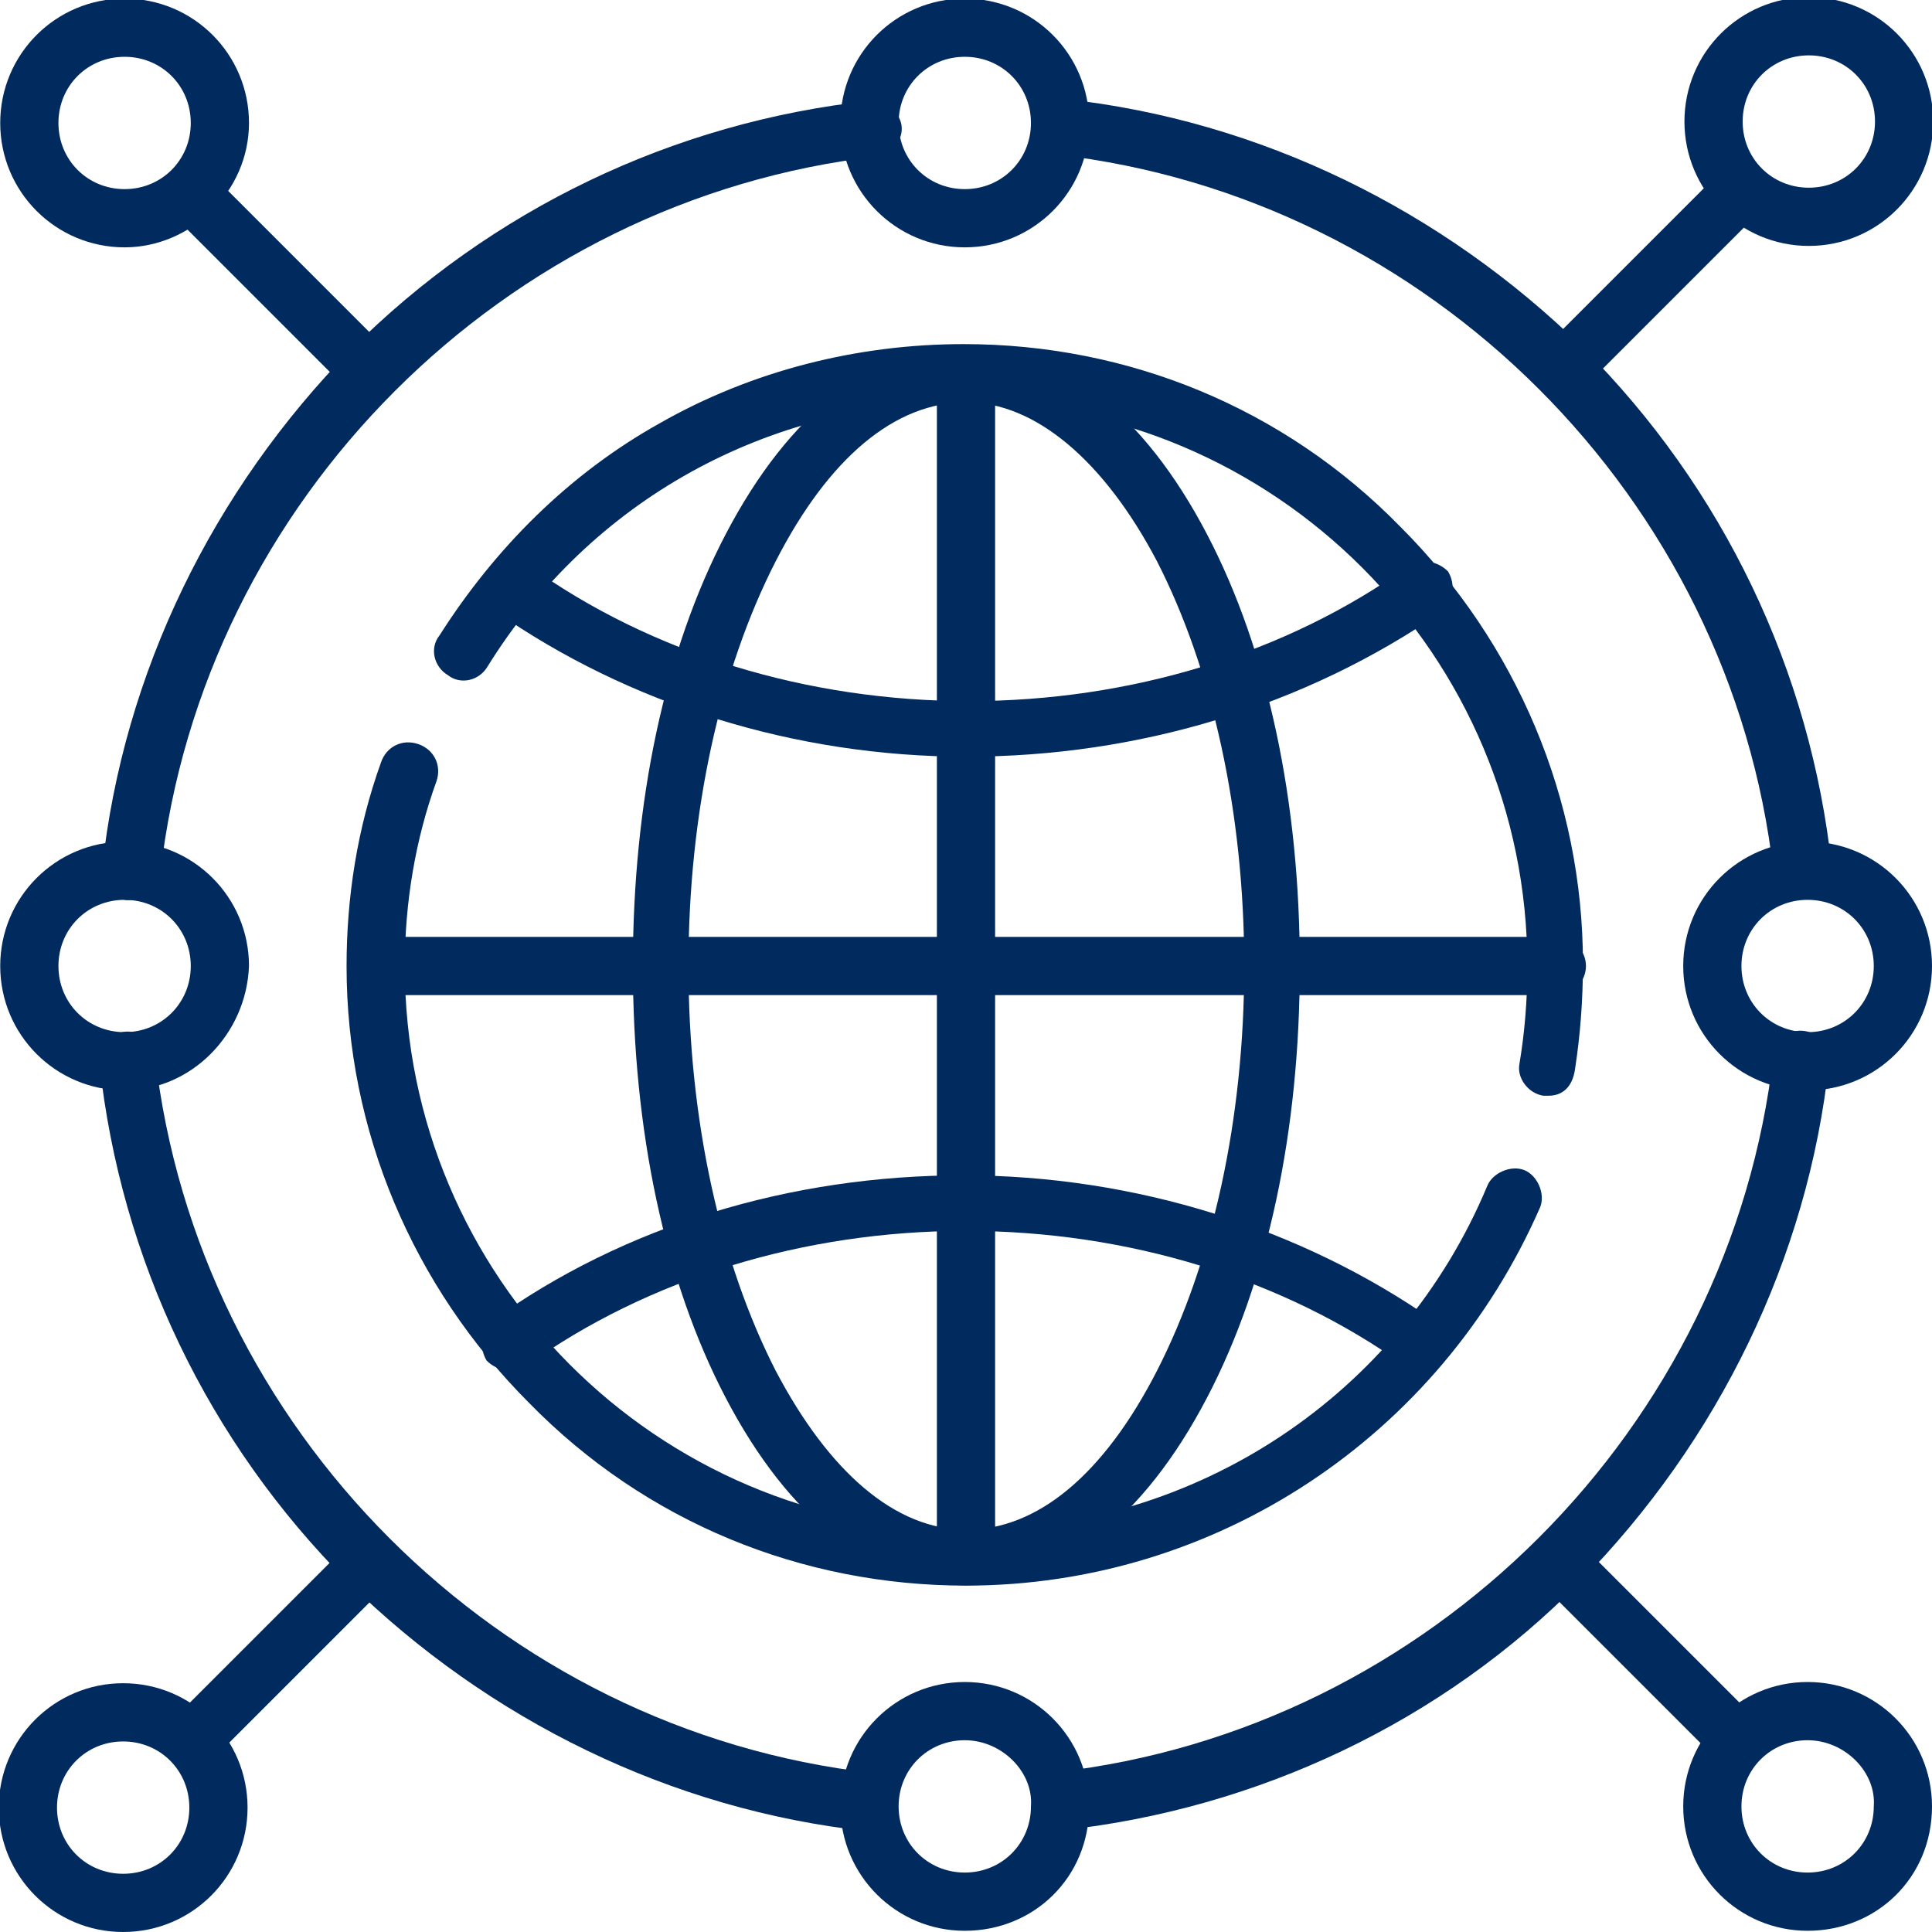
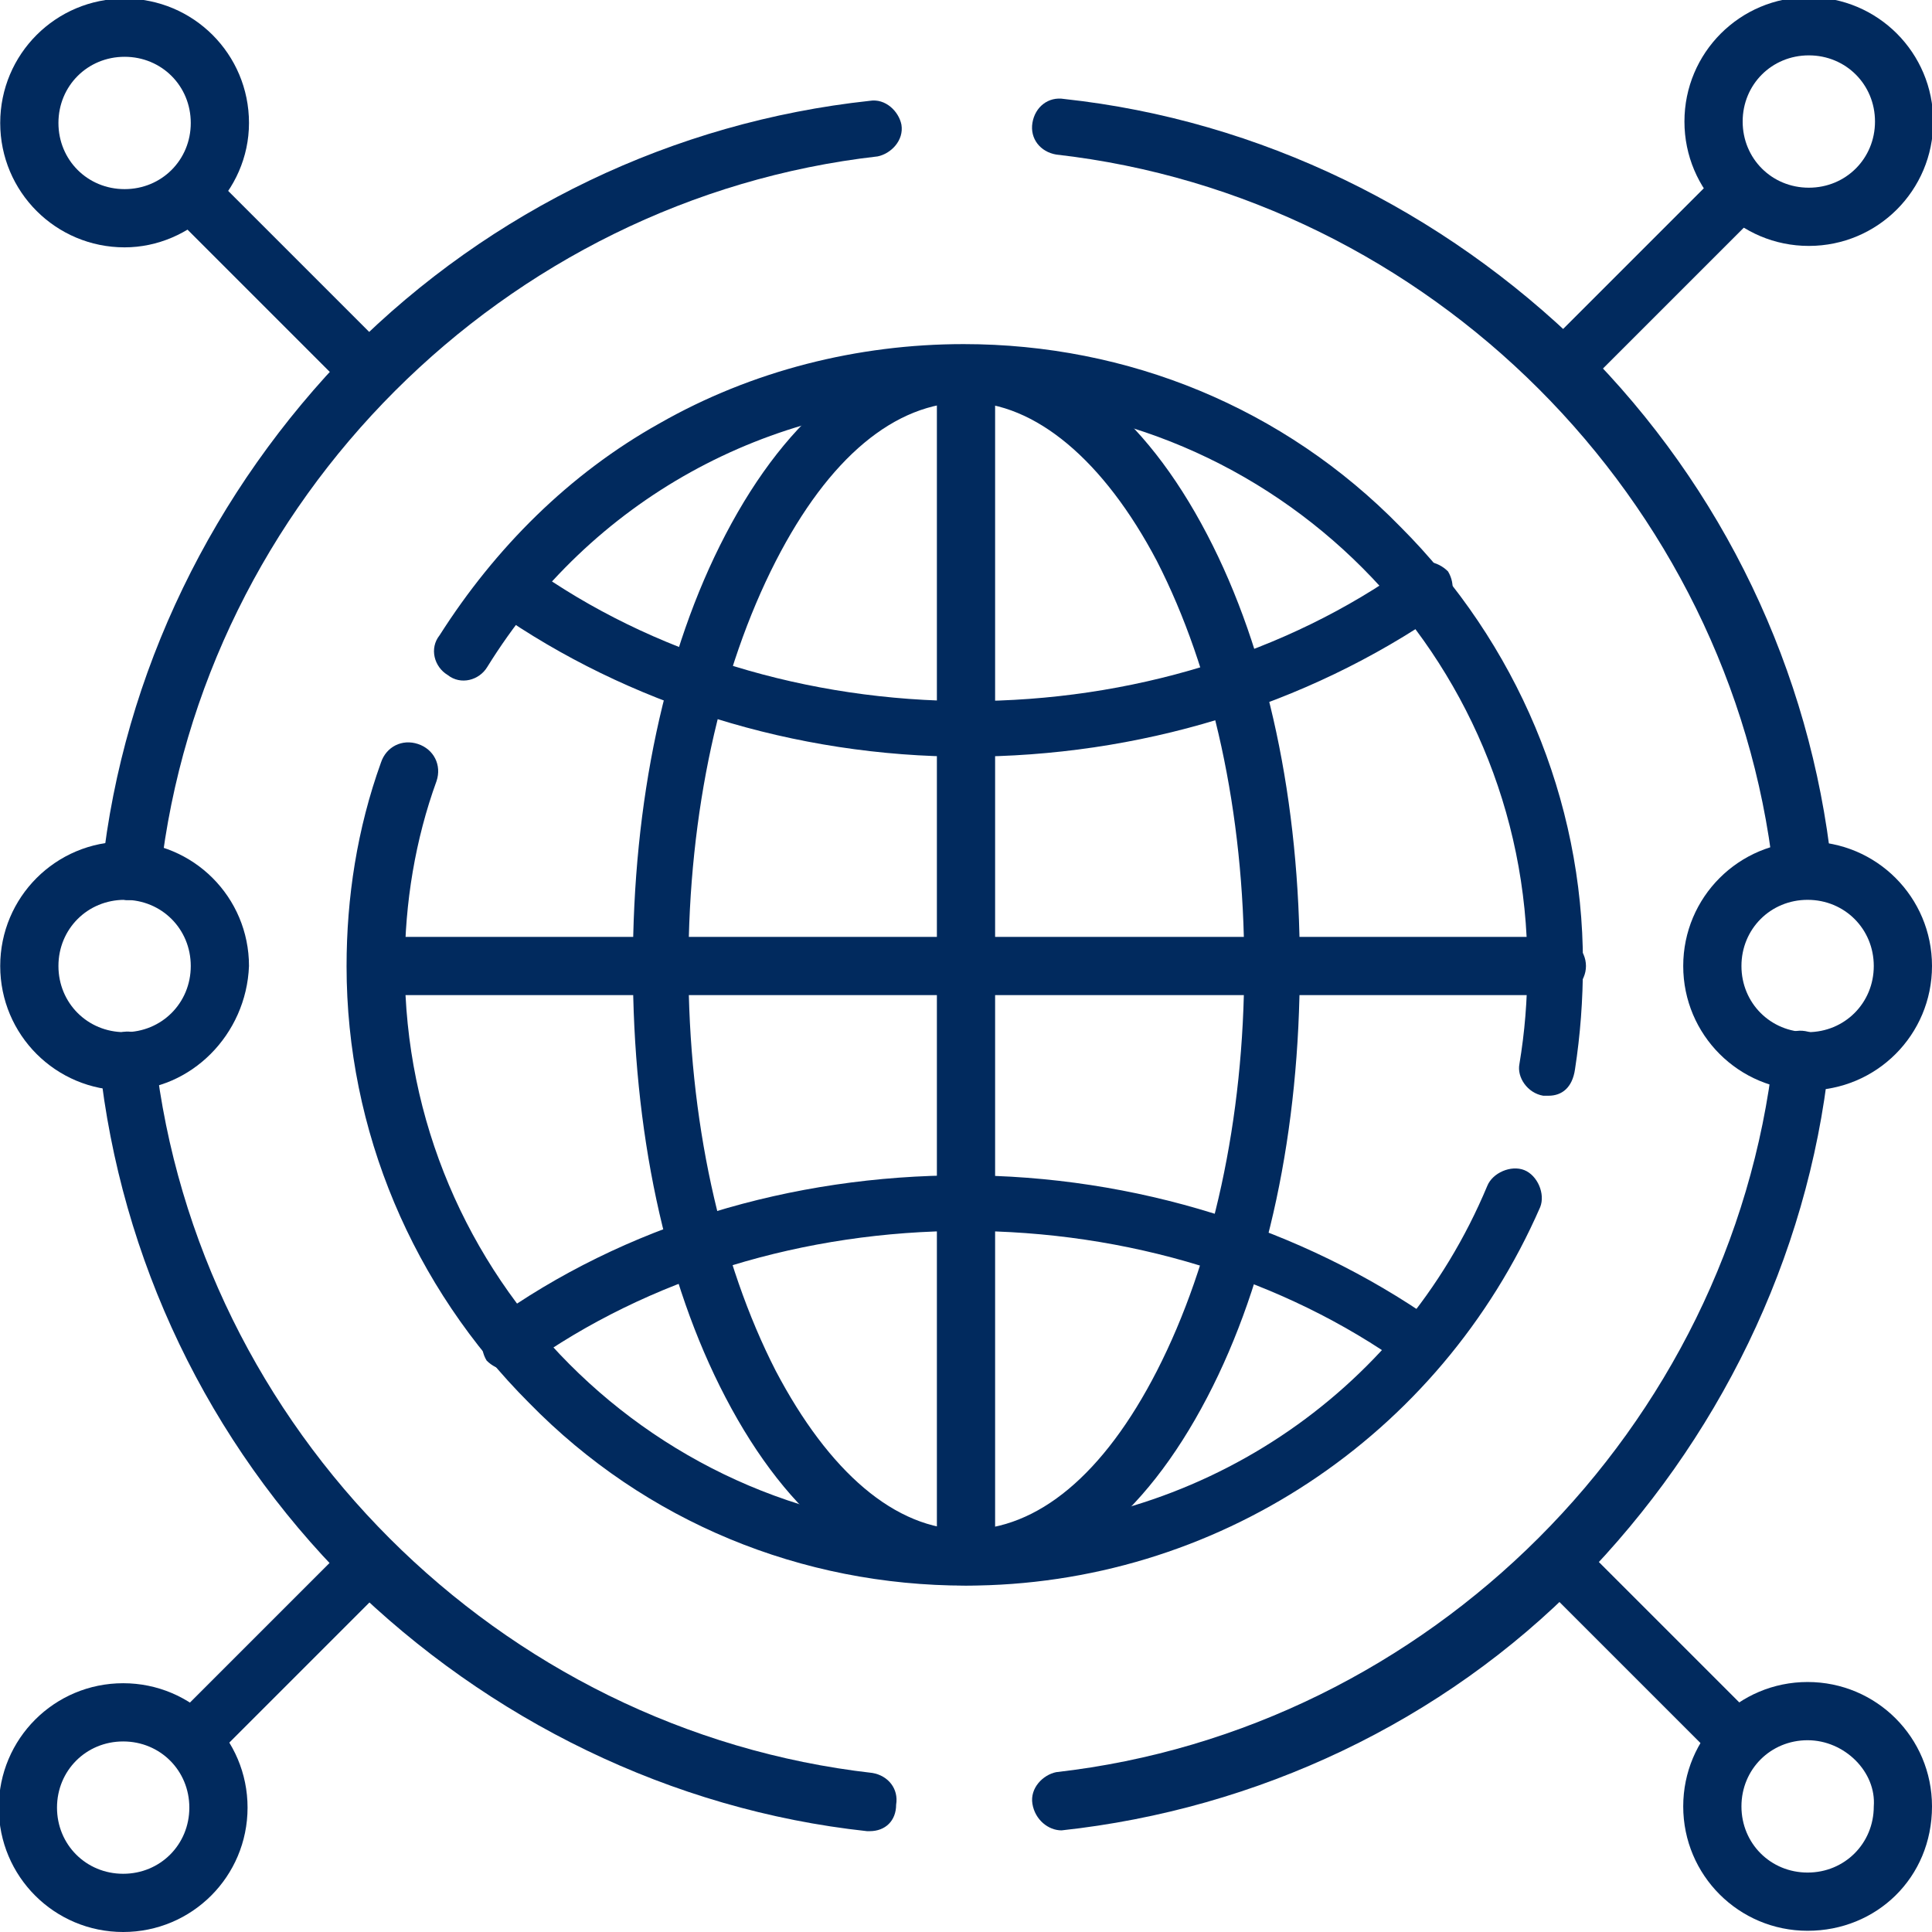
<svg xmlns="http://www.w3.org/2000/svg" version="1.1" id="svg4767" x="0px" y="0px" width="73px" height="73px" viewBox="0 0 73 73" style="enable-background:new 0 0 73 73;" xml:space="preserve">
  <style type="text/css">
	.st0{fill:#012A5E;}
</style>
  <g id="g4777">
    <g id="g4783" transform="translate(34.16,230.79)">
      <g id="path4785">
        <path class="st0" d="M-1.3-161.6c0,0-0.1,0-0.1,0c-7.4-0.8-14.3-4.2-19.6-9.4c-5.3-5.3-8.6-12.2-9.4-19.6     c-0.1-0.6,0.4-1.1,0.9-1.2c0.6-0.1,1.1,0.4,1.2,0.9c1.6,14.1,13,25.5,27.1,27.1c0.6,0.1,1,0.6,0.9,1.2     C-0.3-162-0.7-161.6-1.3-161.6z" />
      </g>
    </g>
    <g id="g4787" transform="translate(281.21,34.16)">
      <g id="path4789">
        <path class="st0" d="M-241.1,35c-0.5,0-1-0.4-1.1-1c-0.1-0.6,0.4-1.1,0.9-1.2c14.1-1.6,25.5-13,27.1-27.1c0.1-0.6,0.6-1,1.2-0.9     c0.6,0.1,1,0.6,0.9,1.2c-0.8,7.4-4.2,14.3-9.4,19.6s-12.2,8.6-19.6,9.4C-241,35-241.1,35-241.1,35z" />
      </g>
    </g>
    <g id="g4791" transform="translate(34.16,281.21)">
      <g id="path4793">
        <path class="st0" d="M-29.3-247.2c0,0-0.1,0-0.1,0c-0.6-0.1-1-0.6-0.9-1.2c0.8-7.4,4.2-14.3,9.4-19.6c5.3-5.3,12.2-8.6,19.6-9.4     c0.6-0.1,1.1,0.4,1.2,0.9c0.1,0.6-0.4,1.1-0.9,1.2c-14.1,1.6-25.5,13-27.1,27.1C-28.3-247.6-28.8-247.2-29.3-247.2z" />
      </g>
    </g>
    <g id="g4795" transform="translate(281.21,477.84)">
      <g id="path4797">
        <path class="st0" d="M-213.1-443.9c-0.5,0-1-0.4-1.1-1c-1.6-14.1-13-25.5-27.1-27.1c-0.6-0.1-1-0.6-0.9-1.2     c0.1-0.6,0.6-1,1.2-0.9c7.4,0.8,14.3,4.2,19.6,9.4c5.3,5.3,8.6,12.2,9.4,19.6c0.1,0.6-0.4,1.1-0.9,1.2     C-213-443.9-213-443.9-213.1-443.9z" />
      </g>
    </g>
    <g id="g4799" transform="translate(135.513,355.991)">
      <g id="path4801">
        <path class="st0" d="M-99-327.4c-6.5,0-12.8-2-17.8-5.5c-0.5-0.3-0.6-1-0.2-1.5c0.3-0.5,1-0.6,1.5-0.2c4.6,3.3,10.5,5.1,16.6,5.1     c6.1,0,12-1.8,16.6-5.1c0.5-0.3,1.1-0.2,1.5,0.2c0.3,0.5,0.2,1.1-0.2,1.5C-86.2-329.3-92.5-327.4-99-327.4z" />
      </g>
    </g>
    <g id="g4803" transform="translate(376.487,156.009)">
      <g id="path4805">
        <path class="st0" d="M-322.8-104.2c-0.2,0-0.4-0.1-0.6-0.2c-4.6-3.3-10.5-5.1-16.6-5.1c-6.1,0-12,1.8-16.6,5.1     c-0.5,0.3-1.1,0.2-1.5-0.2c-0.3-0.5-0.2-1.1,0.2-1.5c5-3.6,11.3-5.5,17.8-5.5c6.5,0,12.8,2,17.8,5.5c0.5,0.3,0.6,1,0.2,1.5     C-322.1-104.3-322.5-104.2-322.8-104.2z" />
      </g>
    </g>
    <g id="g4807" transform="translate(336.813,256)">
      <g id="path4809">
        <path class="st0" d="M-300.3-196.1c-3.5,0-6.7-2.5-9.1-7.1c-2.3-4.4-3.5-10.1-3.5-16.3s1.2-11.9,3.5-16.3     c2.4-4.6,5.6-7.1,9.1-7.1c3.5,0,6.7,2.5,9.1,7.1c2.3,4.4,3.5,10.1,3.5,16.3s-1.2,11.9-3.5,16.3     C-293.6-198.6-296.8-196.1-300.3-196.1z M-300.3-240.8c-2.7,0-5.2,2.1-7.2,6c-2.1,4.1-3.3,9.5-3.3,15.3s1.2,11.2,3.3,15.3     c2,3.8,4.5,6,7.2,6c2.7,0,5.2-2.1,7.2-6c2.1-4.1,3.3-9.5,3.3-15.3c0-5.8-1.2-11.2-3.3-15.3C-295.1-238.6-297.7-240.8-300.3-240.8     z" />
      </g>
    </g>
    <g id="g4811" transform="translate(123.211,339.002)">
      <g id="path4813">
        <path class="st0" d="M-64.7-297.6c-0.1,0-0.1,0-0.2,0c-0.6-0.1-1-0.7-0.9-1.2c0.2-1.2,0.3-2.4,0.3-3.7c0-11.7-9.5-21.3-21.3-21.3     c-7.4,0-14.1,3.7-18,10c-0.3,0.5-1,0.7-1.5,0.3c-0.5-0.3-0.7-1-0.3-1.5c2.1-3.3,4.9-6.1,8.3-8c3.5-2,7.5-3,11.5-3     c6.2,0,12.1,2.4,16.5,6.9c4.4,4.4,6.9,10.3,6.9,16.5c0,1.4-0.1,2.7-0.3,4C-63.8-297.9-64.2-297.6-64.7-297.6z" />
      </g>
    </g>
    <g id="g4815" transform="translate(400.295,195.112)">
      <g id="path4817">
        <path class="st0" d="M-363.8-135.2c-6.2,0-12.1-2.4-16.5-6.9c-4.4-4.4-6.9-10.3-6.9-16.5c0-2.6,0.4-5.2,1.3-7.7     c0.2-0.6,0.8-0.9,1.4-0.7c0.6,0.2,0.9,0.8,0.7,1.4c-0.8,2.2-1.2,4.6-1.2,7c0,11.7,9.5,21.3,21.3,21.3c8.6,0,16.3-5.1,19.6-13     c0.2-0.5,0.9-0.8,1.4-0.6c0.5,0.2,0.8,0.9,0.6,1.4C-345.9-140.8-354.4-135.2-363.8-135.2z" />
      </g>
    </g>
    <g id="g4819" transform="translate(99.425,256)">
      <g id="path4821">
        <path class="st0" d="M-40.6-218.4h-44.6c-0.6,0-1.1-0.5-1.1-1.1s0.5-1.1,1.1-1.1h44.6c0.6,0,1.1,0.5,1.1,1.1     S-40-218.4-40.6-218.4z" />
      </g>
    </g>
    <g id="g4823" transform="translate(256,412.575)">
      <g id="path4825">
        <path class="st0" d="M-219.5-352.7c-0.6,0-1.1-0.5-1.1-1.1v-44.6c0-0.6,0.5-1.1,1.1-1.1s1.1,0.5,1.1,1.1v44.6     C-218.4-353.2-218.9-352.7-219.5-352.7z" />
      </g>
    </g>
    <g id="g4827" transform="translate(281.254,479.246)">
      <g id="path4829">
-         <path class="st0" d="M-244.8-469.9c-2.6,0-4.7-2.1-4.7-4.7s2.1-4.7,4.7-4.7c2.6,0,4.7,2.1,4.7,4.7S-242.2-469.9-244.8-469.9z      M-244.8-477.1c-1.4,0-2.5,1.1-2.5,2.5s1.1,2.5,2.5,2.5c1.4,0,2.5-1.1,2.5-2.5S-243.4-477.1-244.8-477.1z" />
-       </g>
+         </g>
    </g>
    <g id="g4831" transform="translate(58.008,479.246)">
      <g id="path4833">
        <path class="st0" d="M-53.3-469.9c-2.6,0-4.7-2.1-4.7-4.7s2.1-4.7,4.7-4.7s4.7,2.1,4.7,4.7S-50.8-469.9-53.3-469.9z M-53.3-477.1     c-1.4,0-2.5,1.1-2.5,2.5s1.1,2.5,2.5,2.5s2.5-1.1,2.5-2.5S-51.9-477.1-53.3-477.1z" />
      </g>
    </g>
    <g id="g4835" transform="translate(504.5,256)">
      <g id="path4837">
        <path class="st0" d="M-436.2-214.8c-2.6,0-4.7-2.1-4.7-4.7c0-2.6,2.1-4.7,4.7-4.7s4.7,2.1,4.7,4.7     C-431.5-216.9-433.6-214.8-436.2-214.8z M-436.2-222c-1.4,0-2.5,1.1-2.5,2.5s1.1,2.5,2.5,2.5c1.4,0,2.5-1.1,2.5-2.5     S-434.8-222-436.2-222z" />
      </g>
    </g>
    <g id="g4839" transform="translate(281.254,32.754)">
      <g id="path4841">
-         <path class="st0" d="M-244.8,40.2c-2.6,0-4.7-2.1-4.7-4.7c0-2.6,2.1-4.7,4.7-4.7c2.6,0,4.7,2.1,4.7,4.7     C-240.1,38.2-242.2,40.2-244.8,40.2z M-244.8,33c-1.4,0-2.5,1.1-2.5,2.5c0,1.4,1.1,2.5,2.5,2.5c1.4,0,2.5-1.1,2.5-2.5     C-242.2,34.2-243.4,33-244.8,33z" />
-       </g>
+         </g>
    </g>
    <g id="g4843" transform="translate(58.008,256)">
      <g id="path4845">
        <path class="st0" d="M-53.3-214.8c-2.6,0-4.7-2.1-4.7-4.7c0-2.6,2.1-4.7,4.7-4.7s4.7,2.1,4.7,4.7     C-48.7-216.9-50.8-214.8-53.3-214.8z M-53.3-222c-1.4,0-2.5,1.1-2.5,2.5s1.1,2.5,2.5,2.5s2.5-1.1,2.5-2.5S-51.9-222-53.3-222z" />
      </g>
    </g>
    <g id="g4847" transform="translate(97.404,414.596)">
      <g id="path4849">
        <path class="st0" d="M-83.5-399.6c-0.3,0-0.5-0.1-0.8-0.3l-6.6-6.6c-0.4-0.4-0.4-1.1,0-1.5c0.4-0.4,1.1-0.4,1.5,0l6.6,6.6     c0.4,0.4,0.4,1.1,0,1.5C-83-399.7-83.2-399.6-83.5-399.6z" />
      </g>
    </g>
    <g id="g4851" transform="translate(479.246,453.992)">
      <g id="path4853">
        <path class="st0" d="M-410.9-444.7c-2.6,0-4.7-2.1-4.7-4.7s2.1-4.7,4.7-4.7s4.7,2.1,4.7,4.7S-408.3-444.7-410.9-444.7z      M-410.9-451.9c-1.4,0-2.5,1.1-2.5,2.5s1.1,2.5,2.5,2.5s2.5-1.1,2.5-2.5S-409.5-451.9-410.9-451.9z" />
      </g>
    </g>
    <g id="g4855" transform="translate(414.596,414.596)">
      <g id="path4857">
        <path class="st0" d="M-355.5-399.6c-0.3,0-0.5-0.1-0.8-0.3c-0.4-0.4-0.4-1.1,0-1.5l6.6-6.6c0.4-0.4,1.1-0.4,1.5,0     c0.4,0.4,0.4,1.1,0,1.5l-6.6,6.6C-354.9-399.7-355.2-399.6-355.5-399.6z" />
      </g>
    </g>
    <g id="g4859" transform="translate(32.754,7.5)">
      <g id="path4861">
        <path class="st0" d="M-28.1,65.5c-2.6,0-4.7-2.1-4.7-4.7c0-2.6,2.1-4.7,4.7-4.7s4.7,2.1,4.7,4.7C-23.4,63.4-25.5,65.5-28.1,65.5z      M-28.1,58.3c-1.4,0-2.5,1.1-2.5,2.5c0,1.4,1.1,2.5,2.5,2.5c1.4,0,2.5-1.1,2.5-2.5C-25.6,59.4-26.7,58.3-28.1,58.3z" />
      </g>
    </g>
    <g id="g4863" transform="translate(97.404,97.404)">
      <g id="path4865">
        <path class="st0" d="M-90.1-30.6c-0.3,0-0.5-0.1-0.8-0.3c-0.4-0.4-0.4-1.1,0-1.5l6.6-6.6c0.4-0.4,1.1-0.4,1.5,0     c0.4,0.4,0.4,1.1,0,1.5l-6.6,6.6C-89.6-30.7-89.9-30.6-90.1-30.6z" />
      </g>
    </g>
    <g id="g4867" transform="translate(504.5,32.754)">
      <g id="path4869">
        <path class="st0" d="M-436.2,40.2c-2.6,0-4.7-2.1-4.7-4.7c0-2.6,2.1-4.7,4.7-4.7s4.7,2.1,4.7,4.7     C-431.5,38.2-433.6,40.2-436.2,40.2z M-436.2,33c-1.4,0-2.5,1.1-2.5,2.5c0,1.4,1.1,2.5,2.5,2.5c1.4,0,2.5-1.1,2.5-2.5     C-433.6,34.2-434.8,33-436.2,33z" />
      </g>
    </g>
    <g id="g4871" transform="translate(414.596,97.404)">
      <g id="path4873">
        <path class="st0" d="M-348.9-30.6c-0.3,0-0.5-0.1-0.8-0.3l-6.6-6.6c-0.4-0.4-0.4-1.1,0-1.5c0.4-0.4,1.1-0.4,1.5,0l6.6,6.6     c0.4,0.4,0.4,1.1,0,1.5C-348.3-30.7-348.6-30.6-348.9-30.6z" />
      </g>
    </g>
  </g>
</svg>